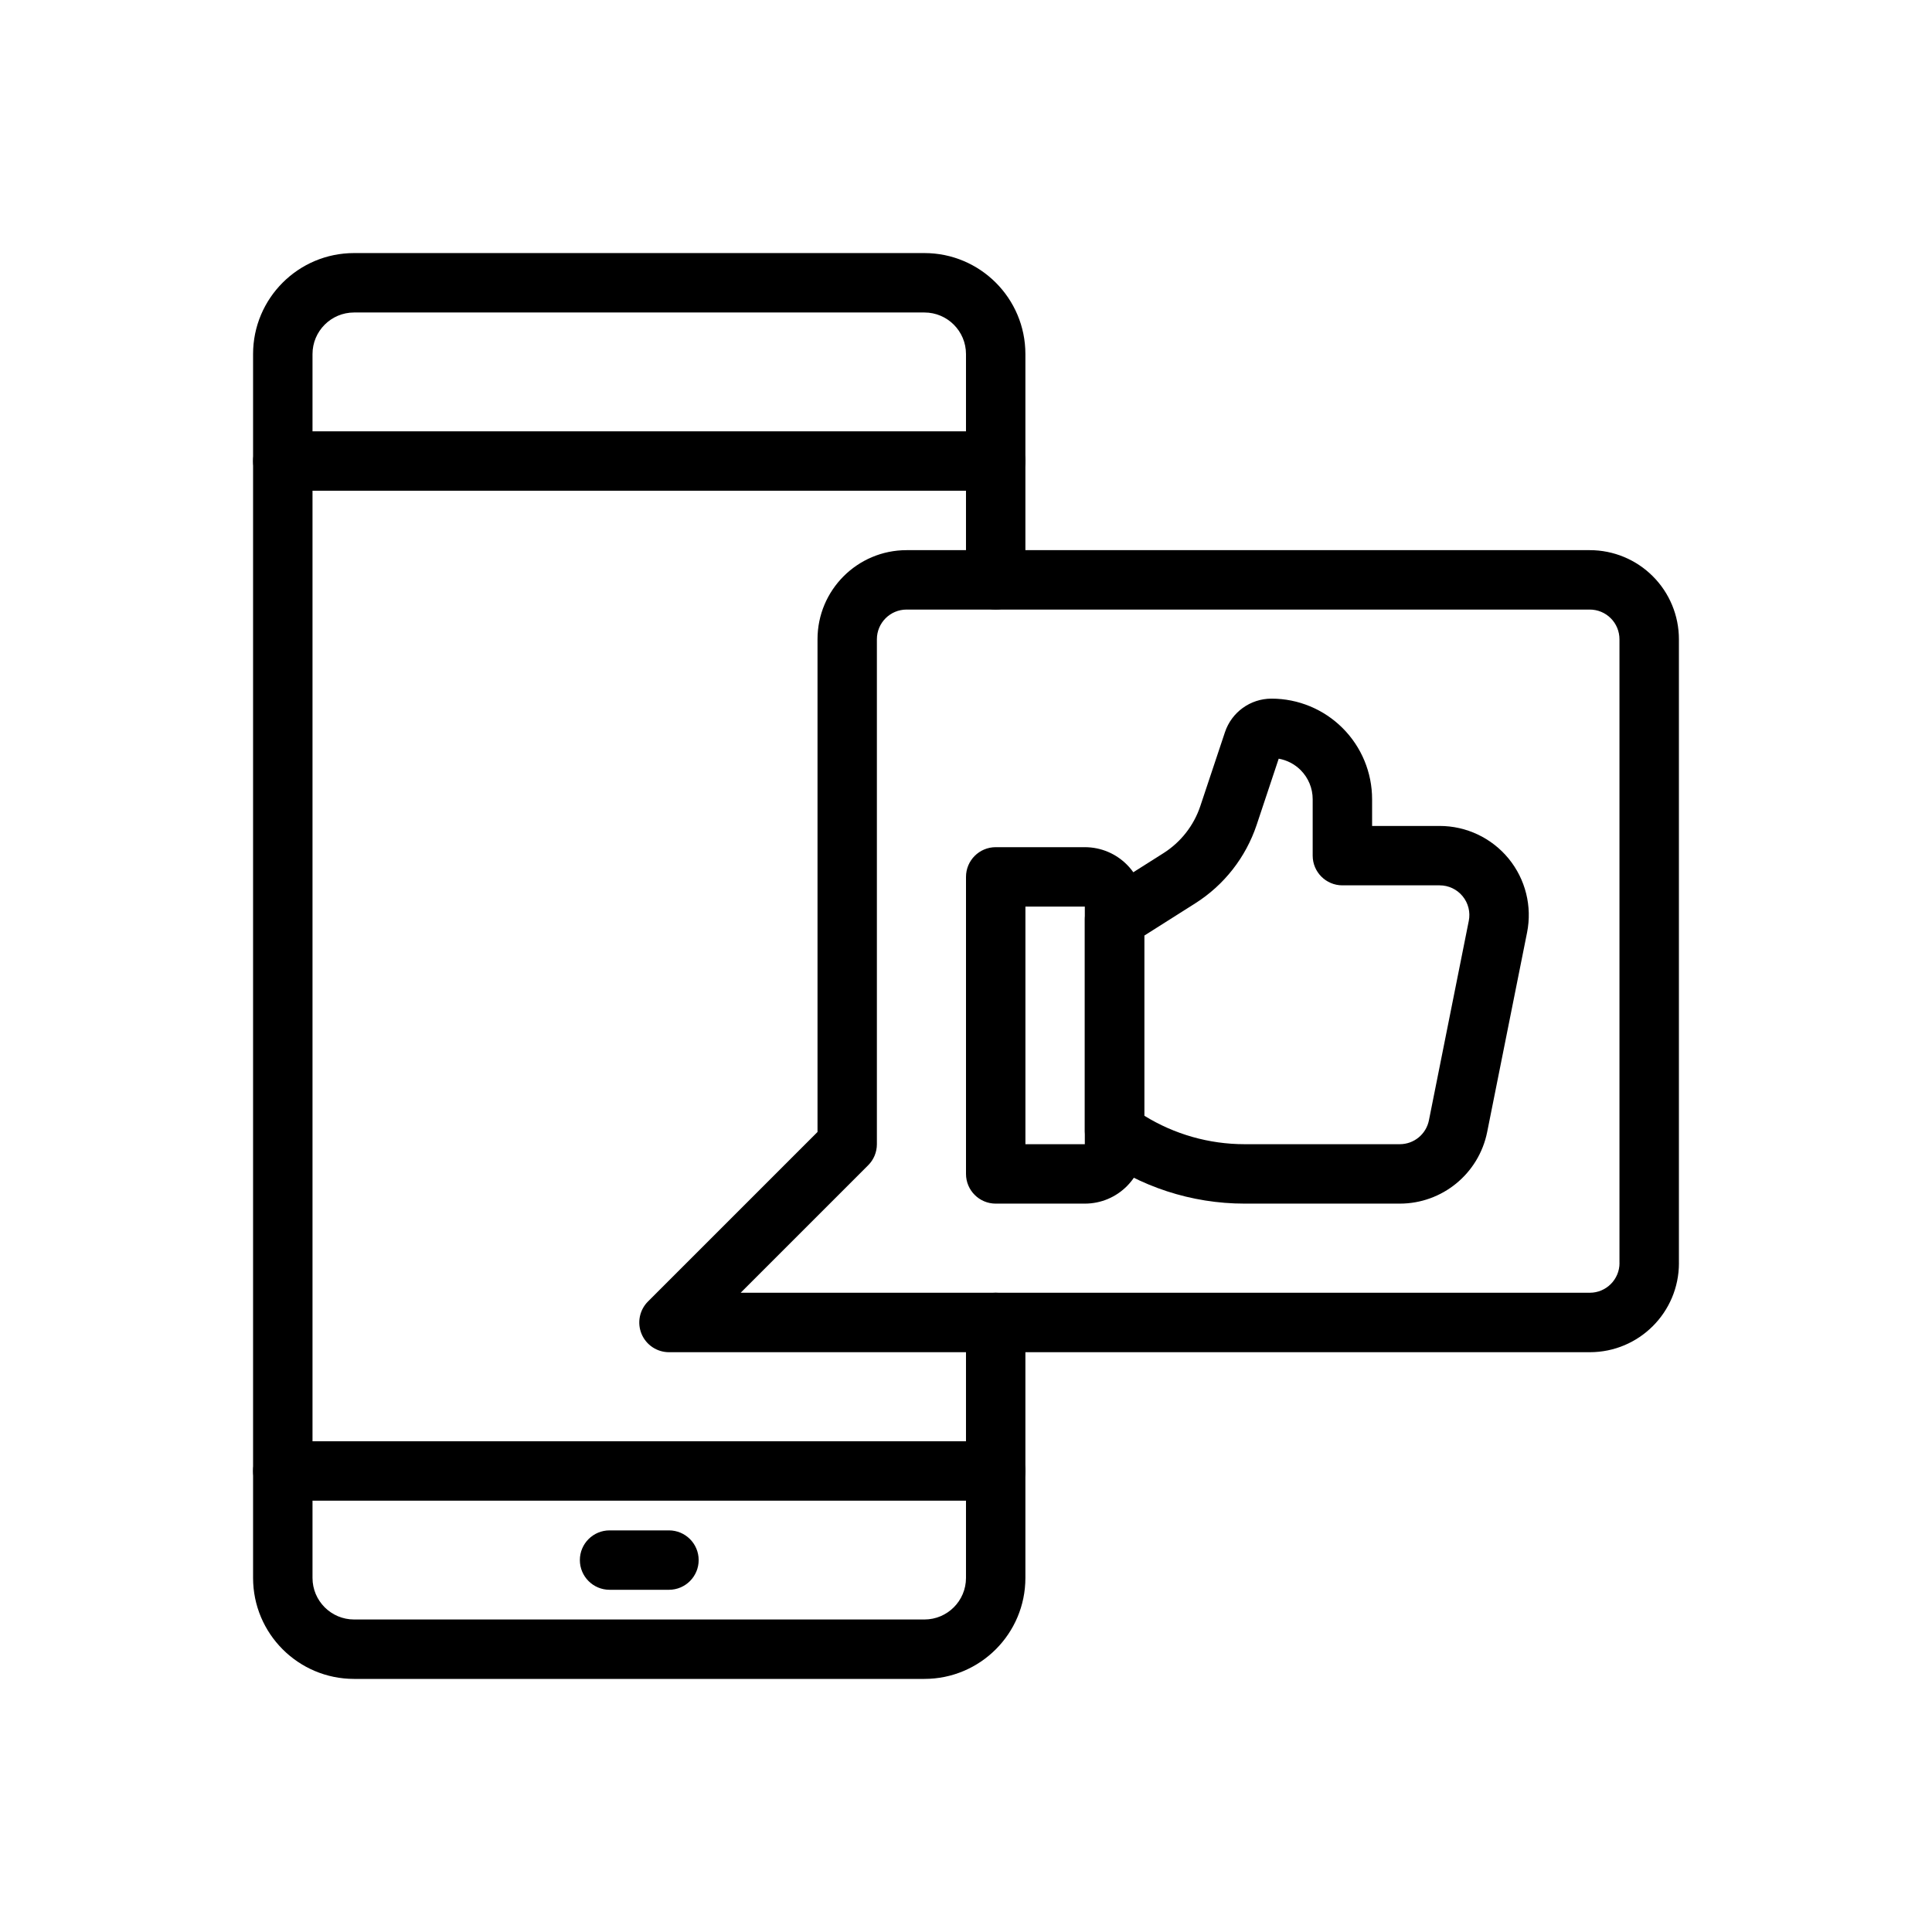
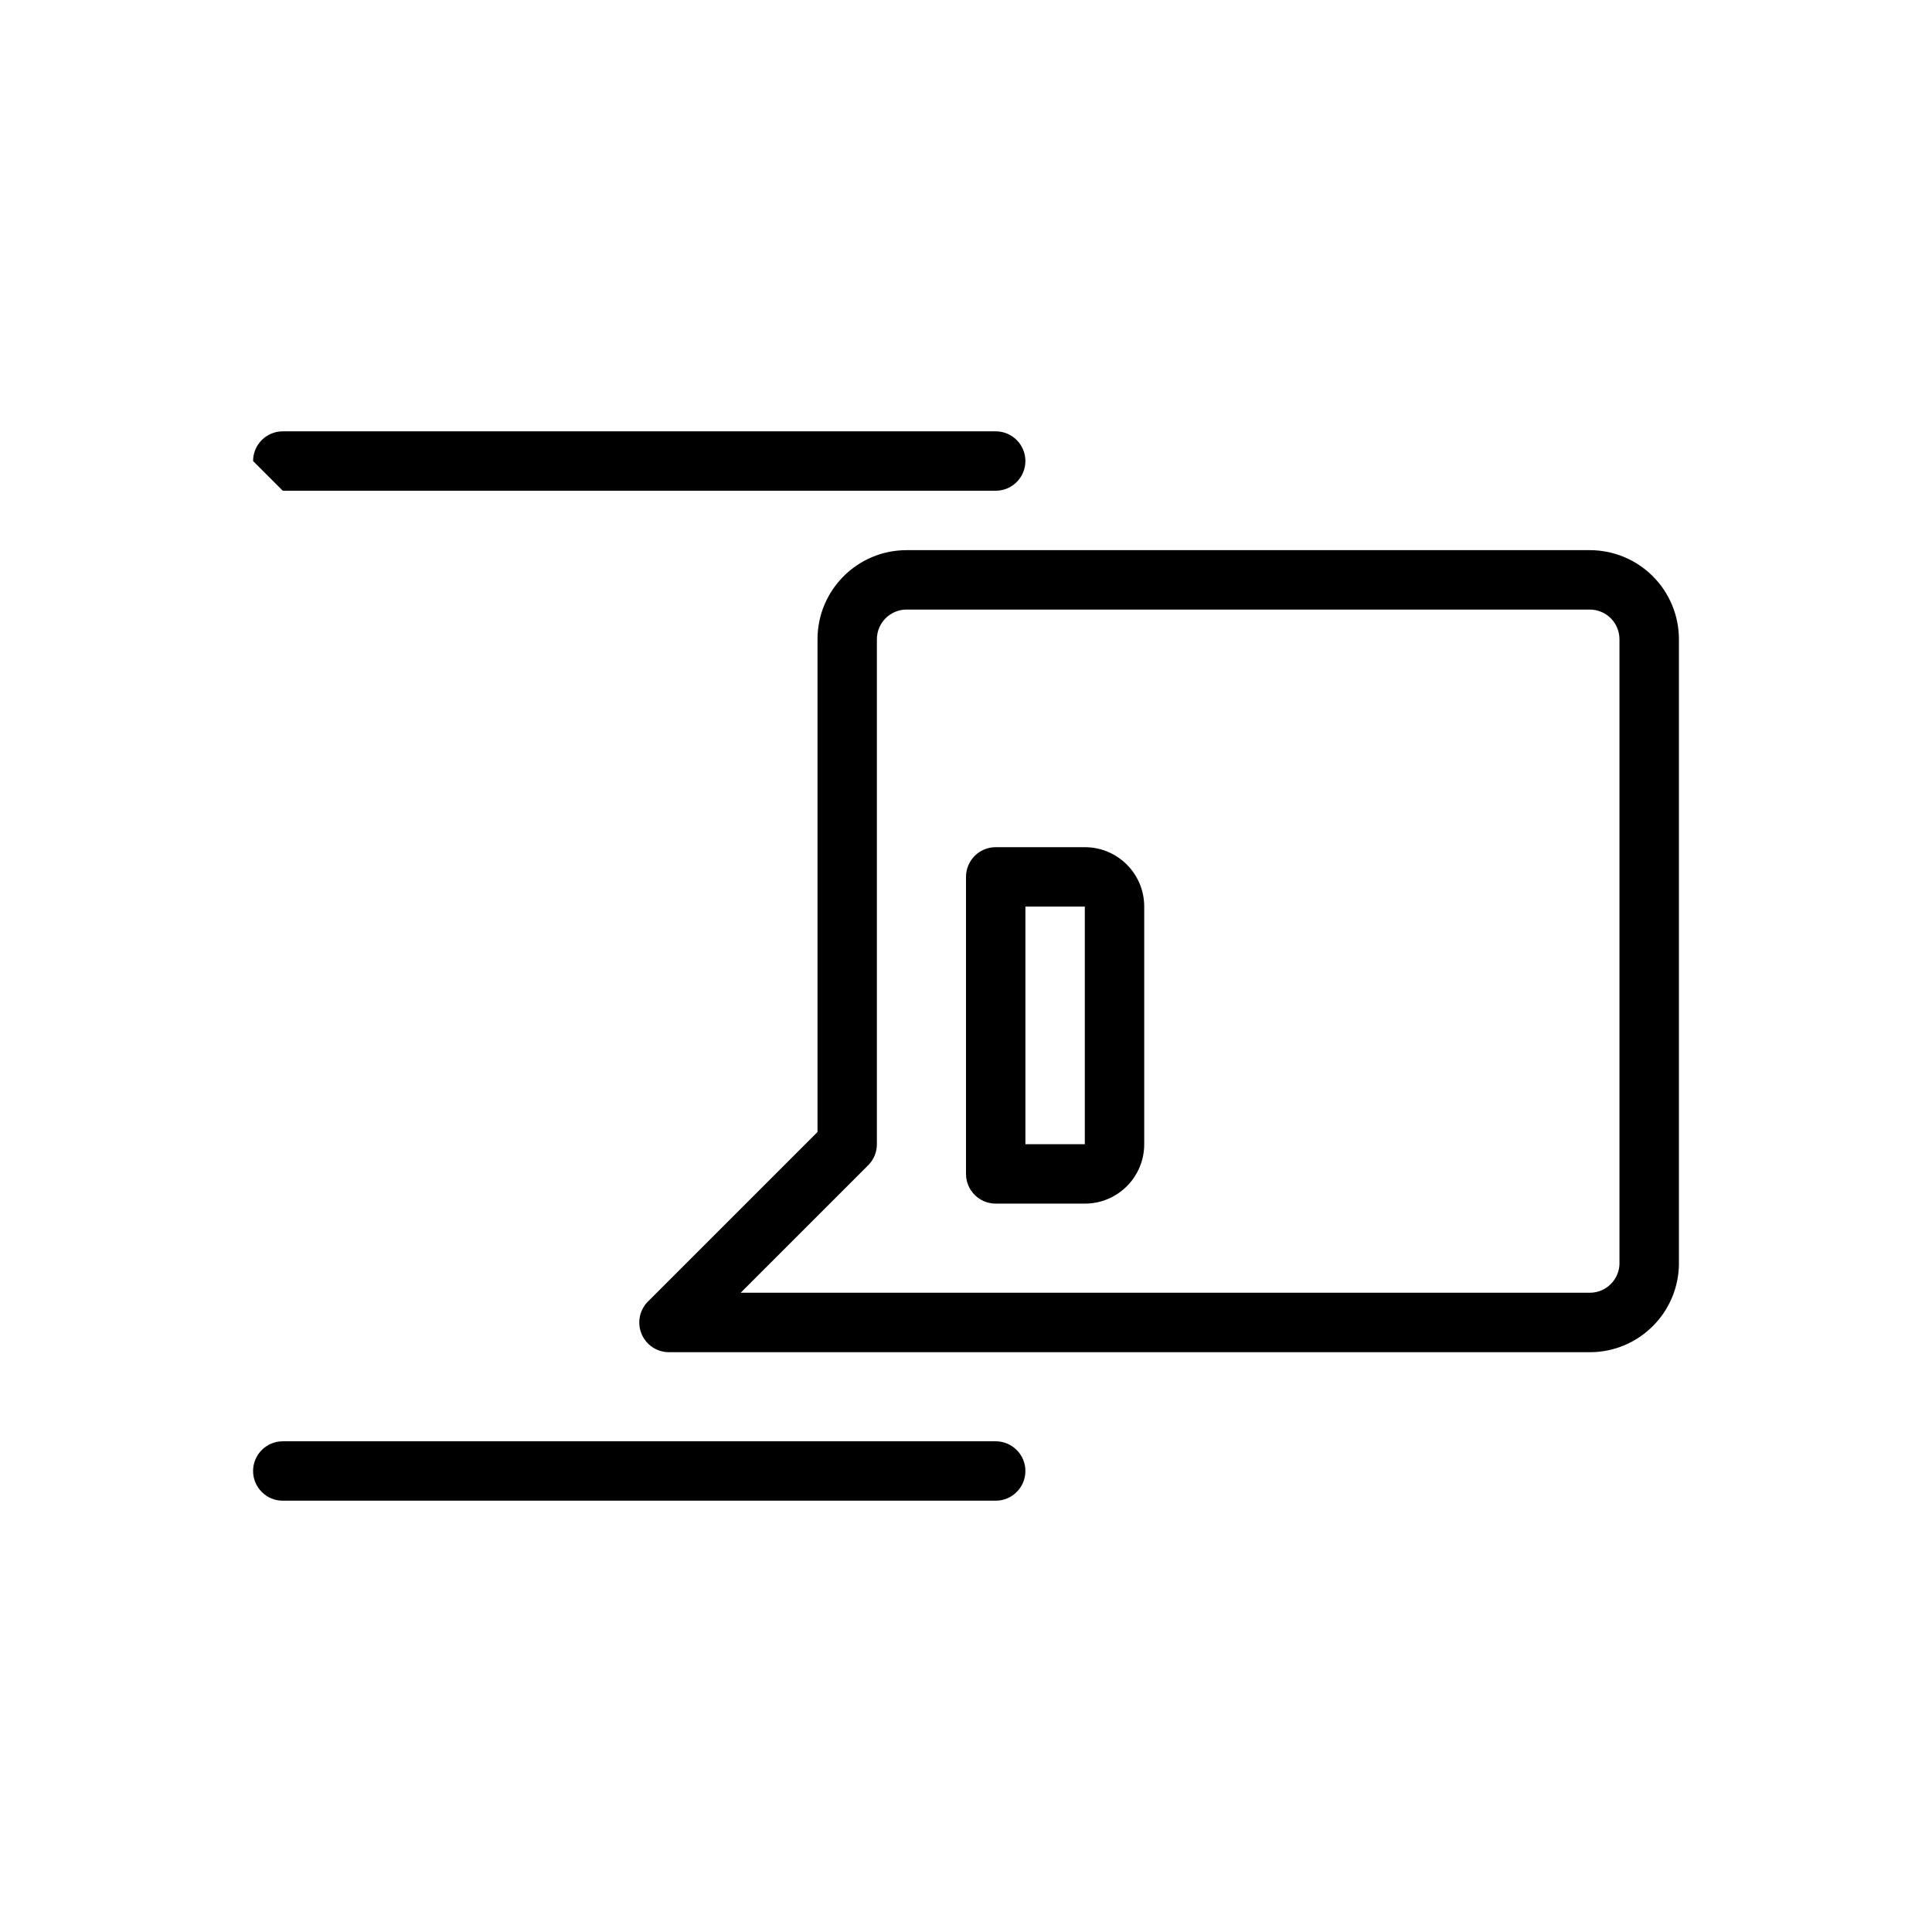
<svg xmlns="http://www.w3.org/2000/svg" fill="#000000" width="800px" height="800px" version="1.1" viewBox="144 144 512 512">
  <g fill-rule="evenodd">
-     <path d="m415.74 297.66v-59.828c0-14.777-11.988-26.766-26.766-26.766h-151.14c-14.777 0-26.766 11.988-26.766 26.766v324.33c0 14.777 11.988 26.766 26.766 26.766h151.14c14.777 0 26.766-11.988 26.766-26.766v-67.699c0-4.344-3.527-7.871-7.871-7.871s-7.871 3.527-7.871 7.871v67.699c0 6.086-4.938 11.02-11.02 11.02h-151.14c-6.086 0-11.02-4.938-11.02-11.02v-324.33c0-6.086 4.938-11.02 11.02-11.02h151.14c6.086 0 11.02 4.938 11.02 11.02v59.828c0 4.344 3.527 7.871 7.871 7.871s7.871-3.527 7.871-7.871z" />
-     <path d="m218.94 274.05h188.93c4.344 0 7.871-3.527 7.871-7.871s-3.527-7.871-7.871-7.871h-188.93c-4.344 0-7.871 3.527-7.871 7.871s3.527 7.871 7.871 7.871z" />
+     <path d="m218.94 274.05h188.93c4.344 0 7.871-3.527 7.871-7.871s-3.527-7.871-7.871-7.871h-188.93c-4.344 0-7.871 3.527-7.871 7.871z" />
    <path d="m218.94 541.7h188.93c4.344 0 7.871-3.527 7.871-7.871s-3.527-7.871-7.871-7.871h-188.93c-4.344 0-7.871 3.527-7.871 7.871s3.527 7.871 7.871 7.871z" />
-     <path d="m305.54 565.31h15.742c4.344 0 7.871-3.527 7.871-7.871s-3.527-7.871-7.871-7.871h-15.742c-4.344 0-7.871 3.527-7.871 7.871s3.527 7.871 7.871 7.871z" />
    <path d="m447.23 447.23v-62.977c0-8.699-7.047-15.742-15.742-15.742h-23.617c-4.344 0-7.871 3.527-7.871 7.871v78.719c0 4.344 3.527 7.871 7.871 7.871h23.617c8.699 0 15.742-7.047 15.742-15.742zm-15.742 0h-15.742v-62.977h15.742z" />
-     <path d="m434.78 450.25-0.055-0.039c11.352 8.297 25.047 12.762 39.109 12.762h41.125c11.258 0 20.949-7.941 23.16-18.988l10.57-52.852c1.387-6.934-0.41-14.129-4.894-19.602-4.488-5.473-11.188-8.645-18.262-8.645h-17.91v-7.086c0-7.07-2.809-13.848-7.809-18.844-5-5-11.777-7.809-18.844-7.809h-0.008c-5.598 0-10.562 3.582-12.336 8.895l-6.527 19.578c-1.723 5.164-5.18 9.574-9.777 12.484l-17.168 10.871c-2.273 1.441-3.66 3.953-3.66 6.652v56.223c0 2.637 1.301 4.977 3.289 6.398zm48.09-105.19c2.188 0.387 4.219 1.434 5.809 3.023 2.047 2.047 3.195 4.816 3.195 7.715v14.957c0 4.344 3.527 7.871 7.871 7.871h25.781c2.356 0 4.59 1.055 6.086 2.883 1.496 1.82 2.094 4.219 1.629 6.535l-10.562 52.852c-0.738 3.684-3.969 6.328-7.723 6.328h-41.125c-9.422 0-18.633-2.629-26.598-7.559v-47.711l13.508-8.551c7.66-4.848 13.414-12.203 16.289-20.812z" />
    <path d="m588.93 478.72v-165.31c0-6.266-2.488-12.273-6.918-16.695-4.426-4.434-10.43-6.918-16.695-6.918h-181.05c-13.043 0-23.617 10.57-23.617 23.617v130.57s-44.926 44.926-44.926 44.926c-2.25 2.25-2.93 5.637-1.707 8.582 1.219 2.938 4.094 4.856 7.273 4.856h244.03c13.043 0 23.617-10.57 23.617-23.617zm-15.742 0c0 4.344-3.527 7.871-7.871 7.871h-225.03l33.793-33.793c1.48-1.473 2.305-3.481 2.305-5.566v-133.82c0-4.344 3.527-7.871 7.871-7.871h181.05c2.086 0 4.094 0.828 5.566 2.305 1.48 1.473 2.305 3.481 2.305 5.566v165.31z" />
  </g>
</svg>